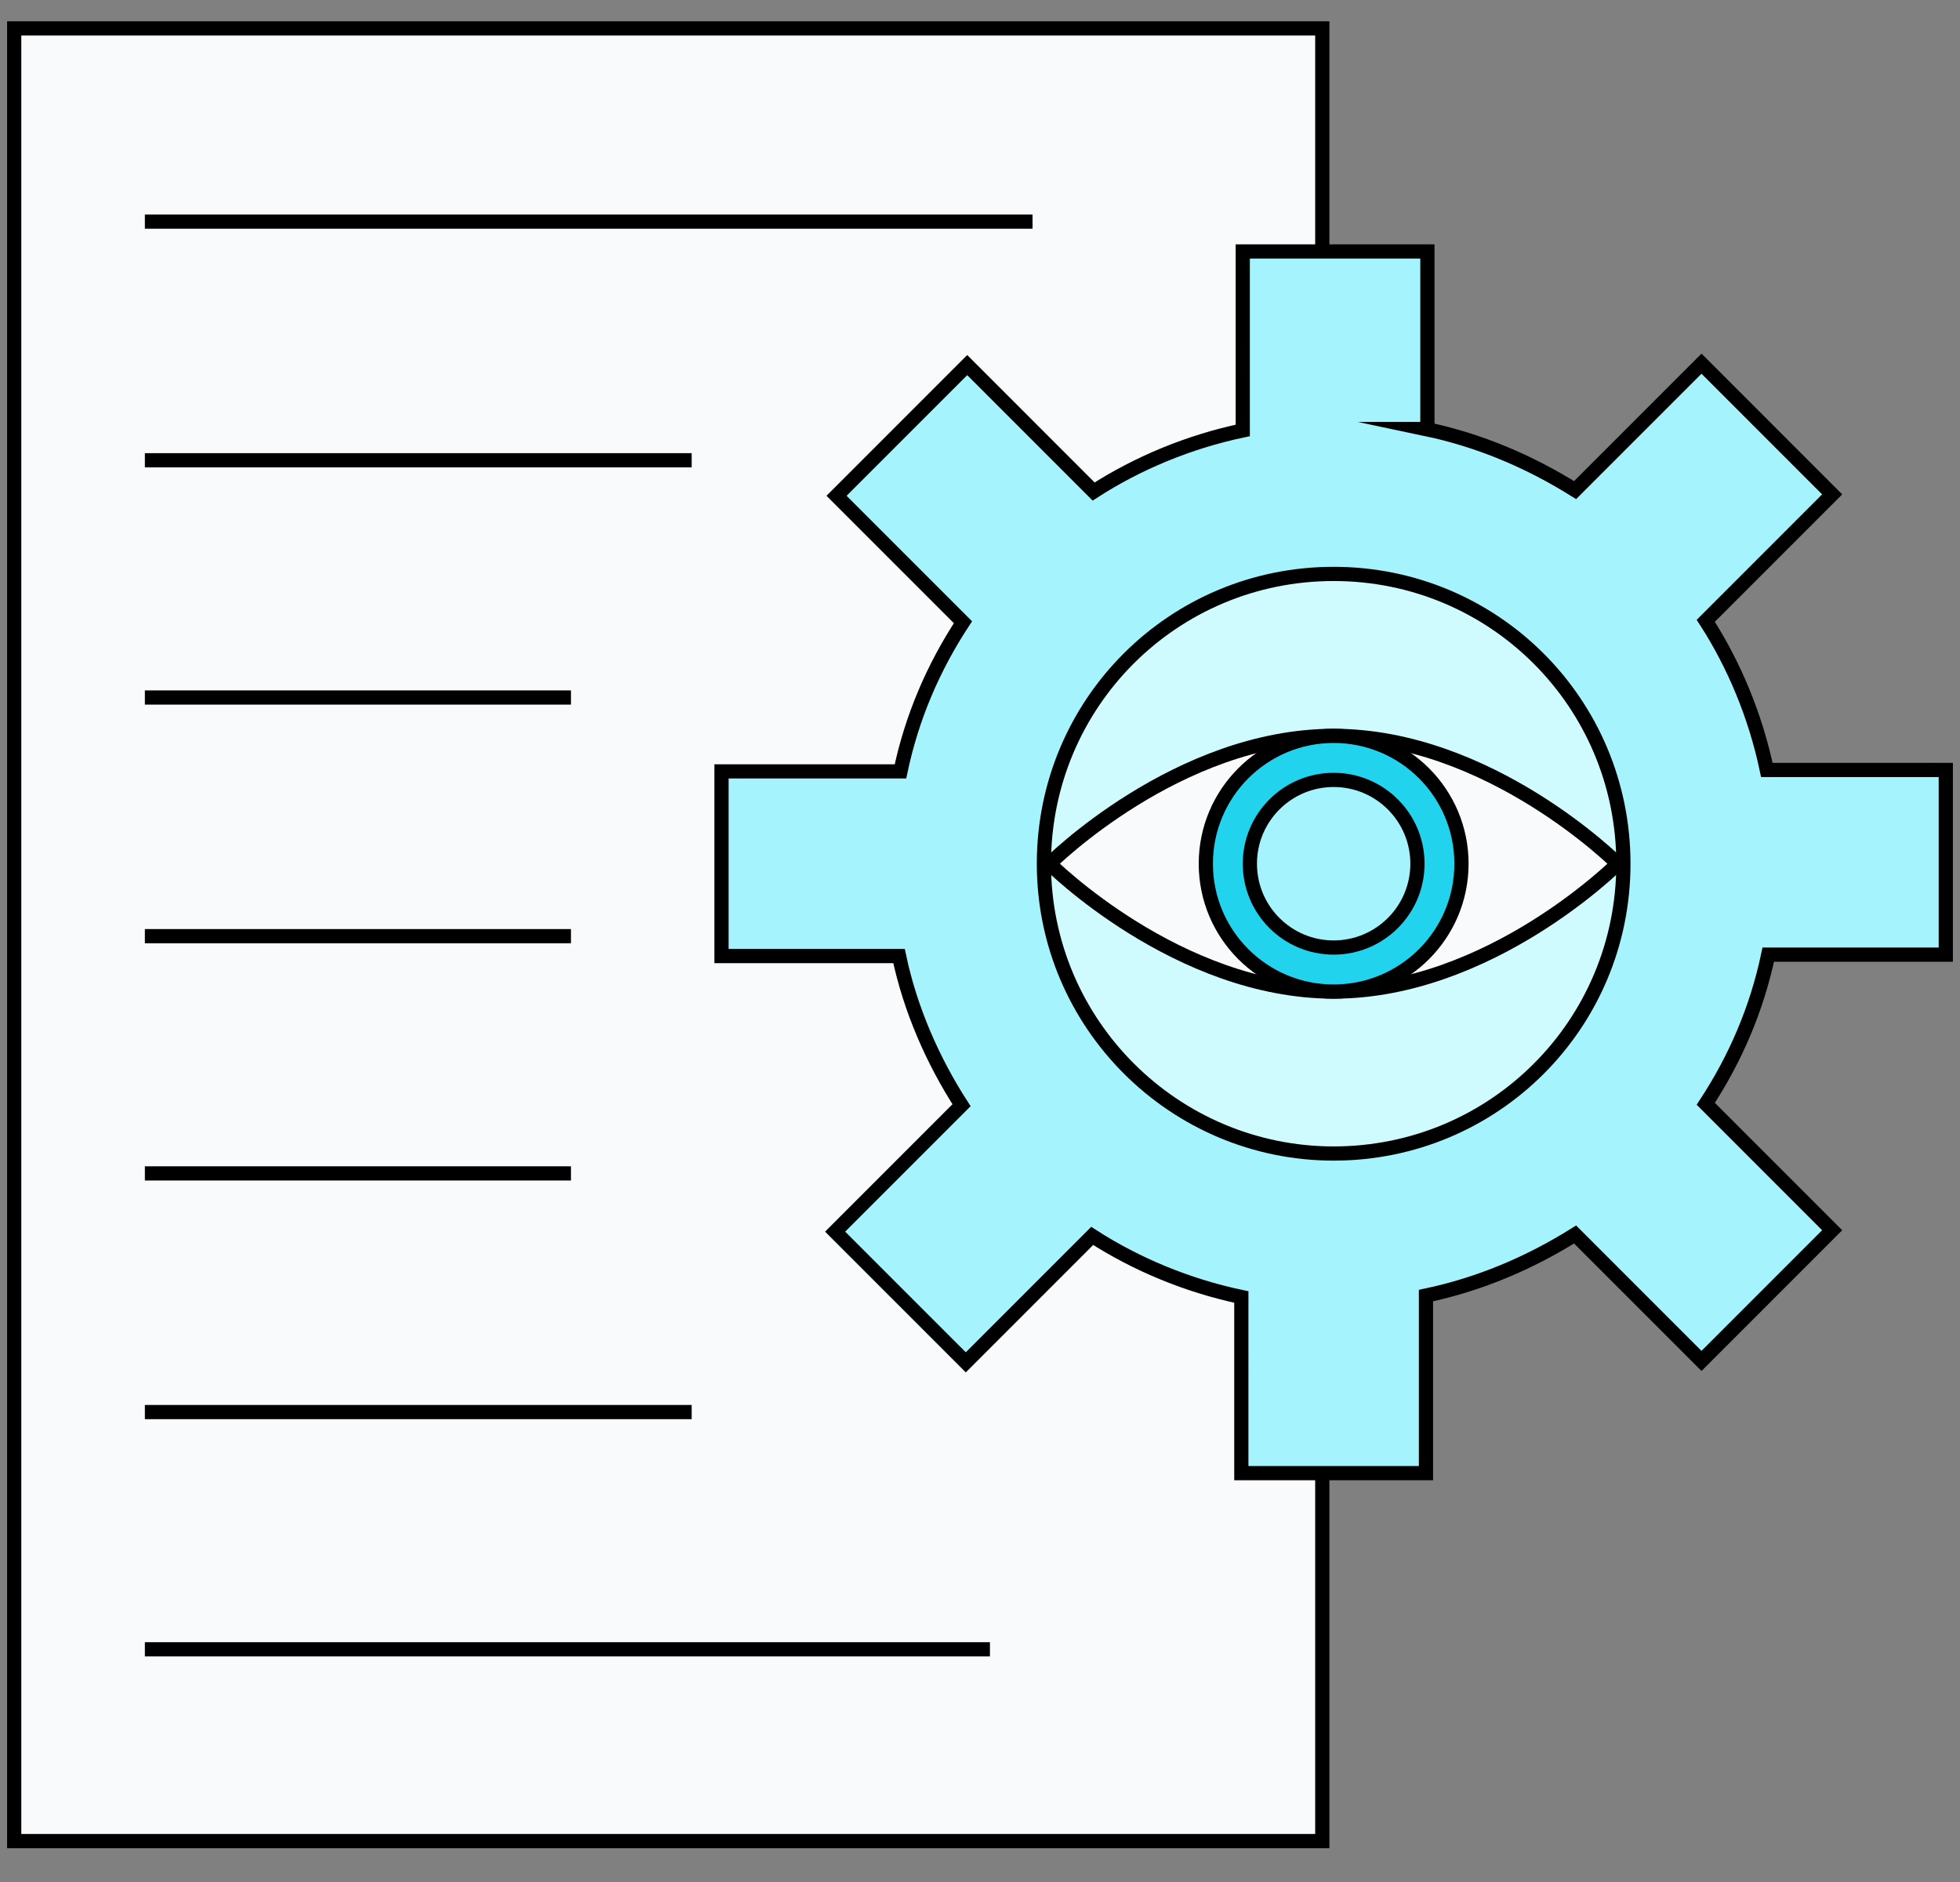
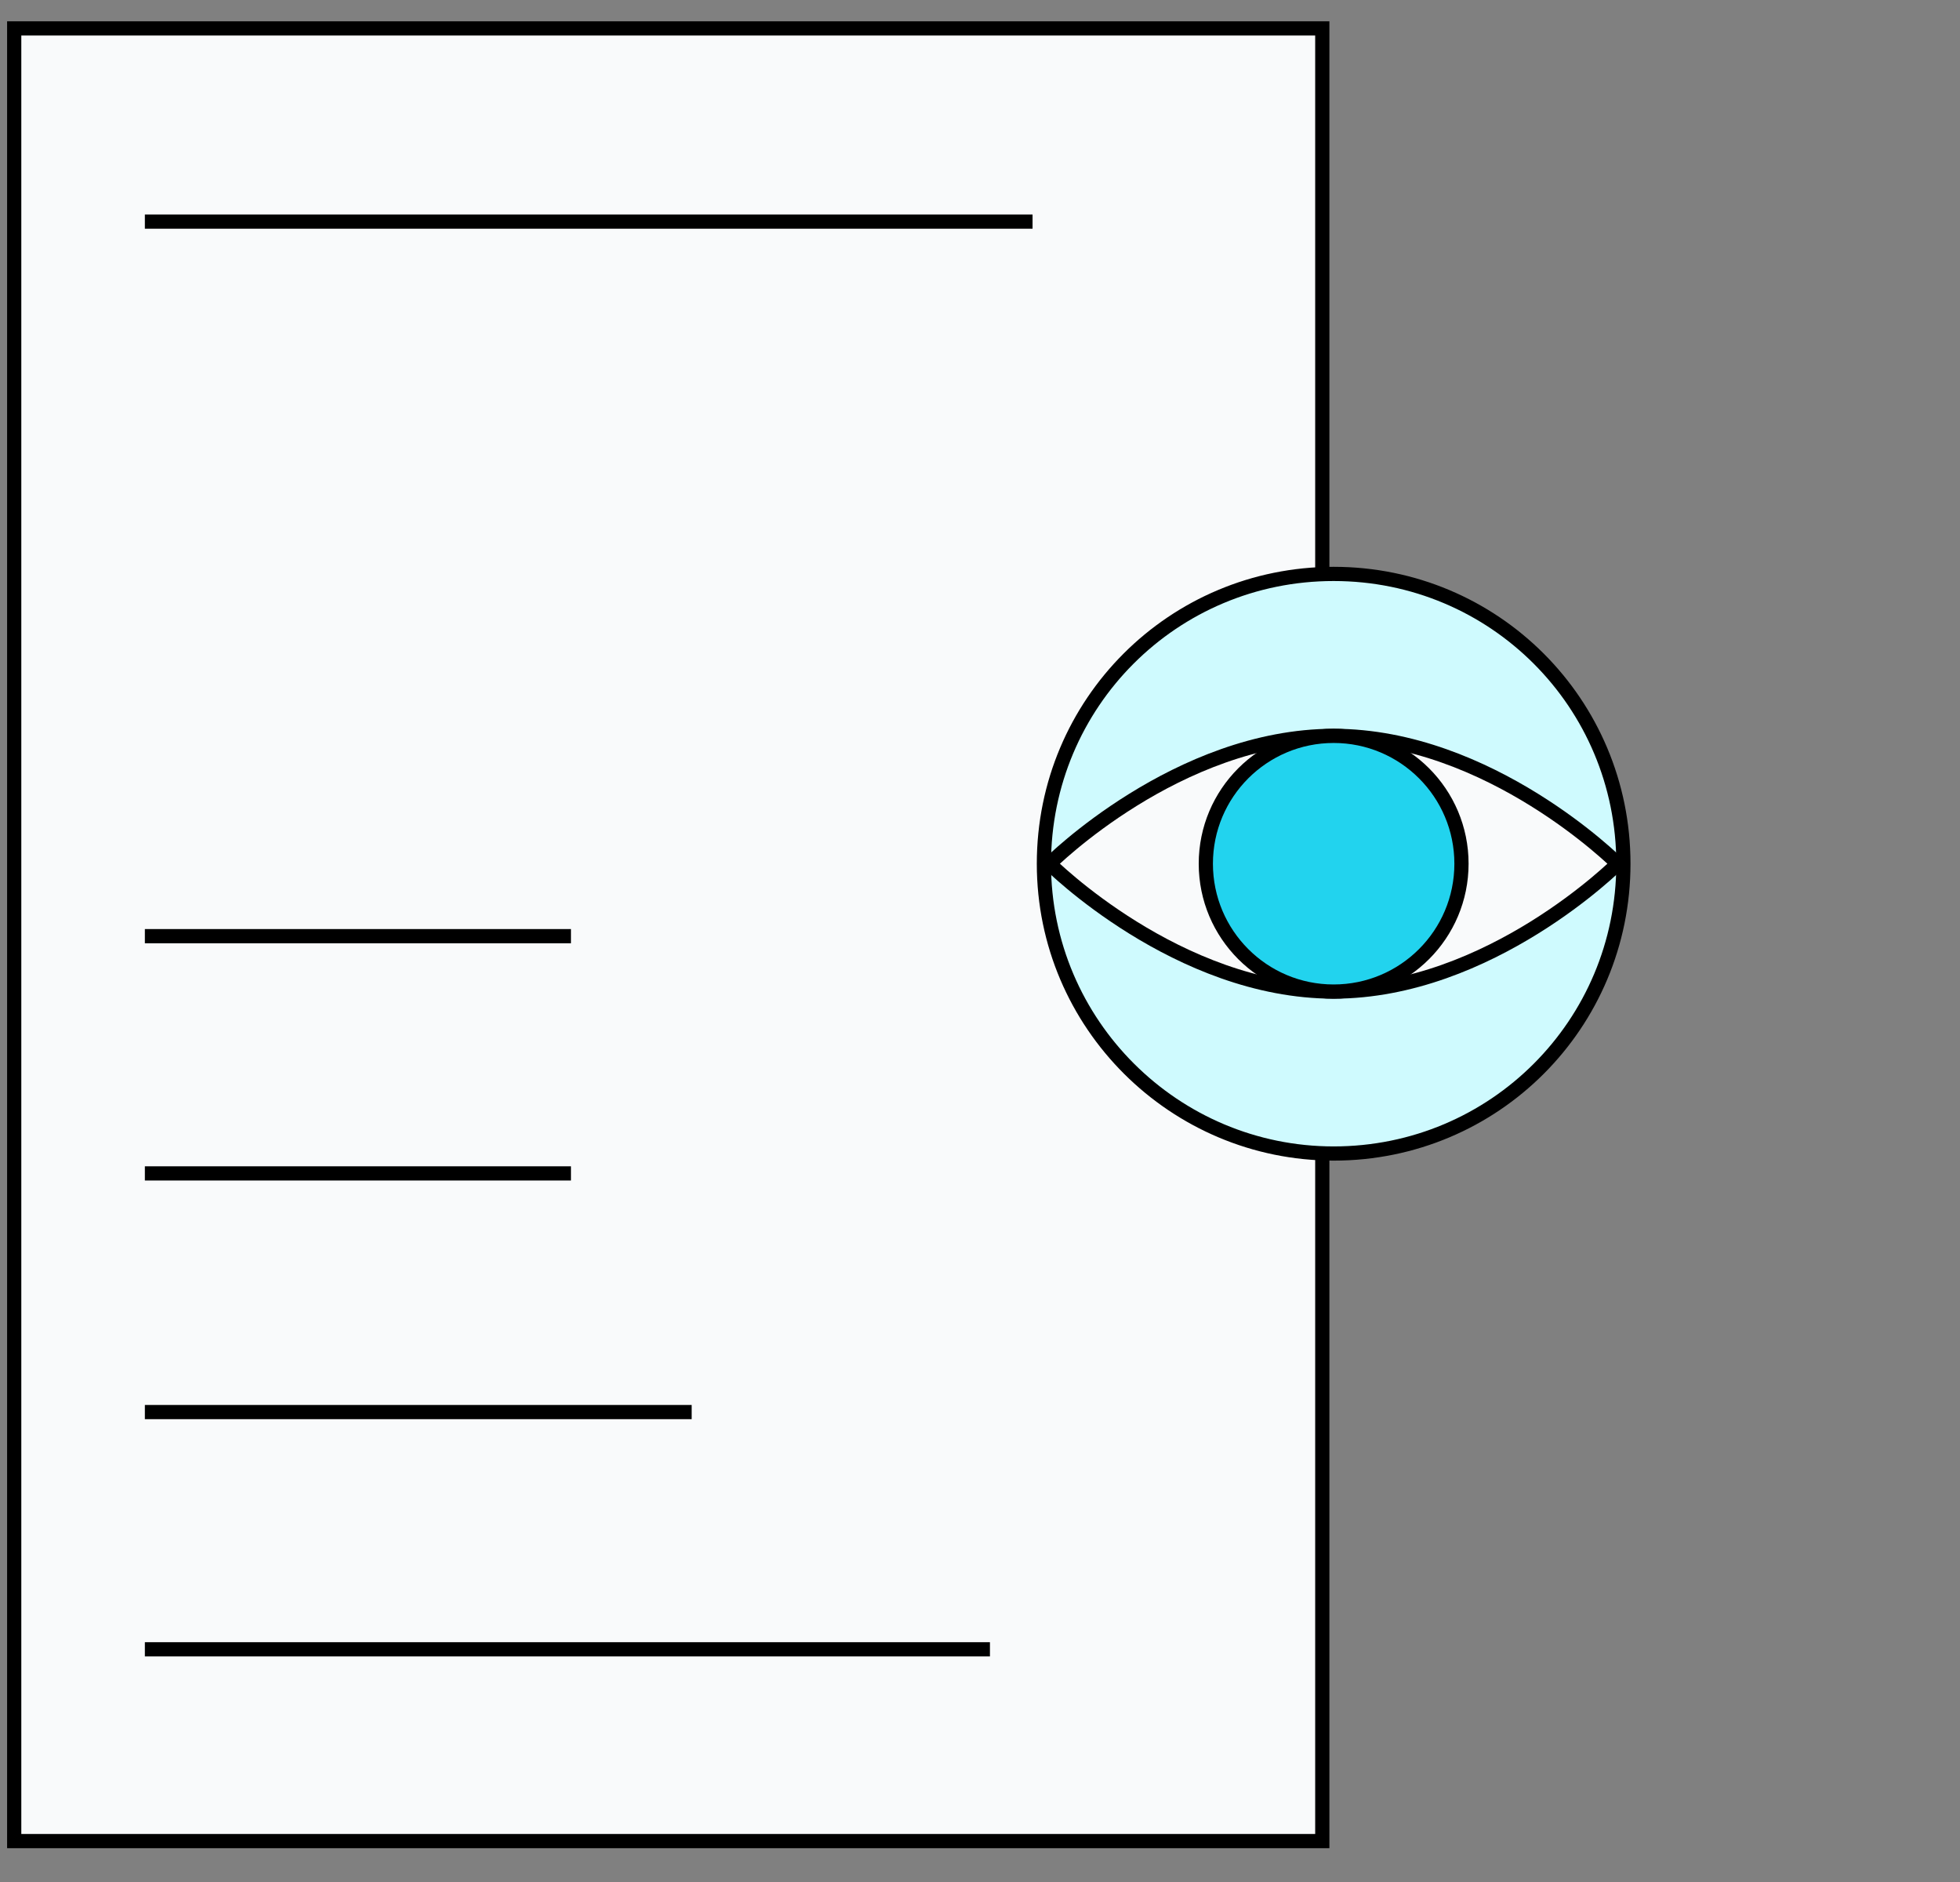
<svg xmlns="http://www.w3.org/2000/svg" version="1.1" id="Layer_1" x="0px" y="0px" viewBox="0 0 138 132.5" style="enable-background:new 0 0 138 132.5;" xml:space="preserve">
  <rect x="0" y="0" width="138" height="132.5" fill="#808080" stroke="none" />
  <style type="text/css">
	.st0{fill:#F9FAFB;stroke:#000000;stroke-miterlimit:10;}
	.st1{fill:#A5F3FC;stroke:#000000;stroke-miterlimit:10;}
	.st2{fill:#CFFAFE;stroke:#000000;stroke-miterlimit:10;}
	.st3{fill:#FFE57F;}
	.st4{fill:none;stroke:#000000;stroke-miterlimit:10;}
	.st5{fill:#22D3EE;stroke:#000000;stroke-miterlimit:10;}
</style>
  <g>
    <g>
      <g>
        <rect x="1" y="2" class="st0" width="92.1" height="127.6" />
        <g>
          <g>
            <g>
-               <path class="st1" d="M100.4,30.2c3.8,0.8,7.3,2.3,10.5,4.3l8.9-8.9l9.2,9.2l-8.9,8.9c2,3.1,3.5,6.7,4.3,10.5H137v13h-12.5        c-0.8,3.8-2.3,7.3-4.4,10.5l8.9,8.9l-9.2,9.2l-8.9-8.9c-3.2,2-6.7,3.5-10.5,4.3v12.5h-13V91.3C83.6,90.5,80,89,76.9,87        L68,95.9l-9.2-9.2l8.9-8.9c-2-3.1-3.6-6.7-4.4-10.5H50.8v-13h12.6c0.8-3.8,2.3-7.3,4.4-10.5l-8.9-8.9l9.2-9.2l8.9,8.9        c3.1-2,6.7-3.5,10.5-4.3V17.7h13V30.2z" />
-             </g>
+               </g>
          </g>
          <g>
            <g>
              <path class="st2" d="M93.9,40.4c11.3,0,20.4,9.1,20.4,20.4s-9.1,20.4-20.4,20.4c-11.2,0-20.4-9.1-20.4-20.4        S82.6,40.4,93.9,40.4z" />
            </g>
          </g>
        </g>
      </g>
    </g>
    <g>
      <line class="st4" x1="10.2" y1="15.6" x2="72.7" y2="15.6" />
-       <line class="st4" x1="10.2" y1="49.1" x2="40.2" y2="49.1" />
      <line class="st4" x1="10.2" y1="99.4" x2="48.7" y2="99.4" />
      <line class="st4" x1="10.2" y1="116.1" x2="69.7" y2="116.1" />
      <line class="st4" x1="10.2" y1="65.9" x2="40.2" y2="65.9" />
      <line class="st4" x1="10.2" y1="82.6" x2="40.2" y2="82.6" />
-       <line class="st4" x1="10.2" y1="32.4" x2="48.7" y2="32.4" />
    </g>
    <path class="st0" d="M113.9,60.8c0,0-9,9-20,9s-20-9-20-9s9-9,20-9S113.9,60.8,113.9,60.8z" />
    <circle class="st5" cx="93.9" cy="60.8" r="9" />
-     <circle class="st1" cx="93.9" cy="60.8" r="5.9" />
  </g>
</svg>